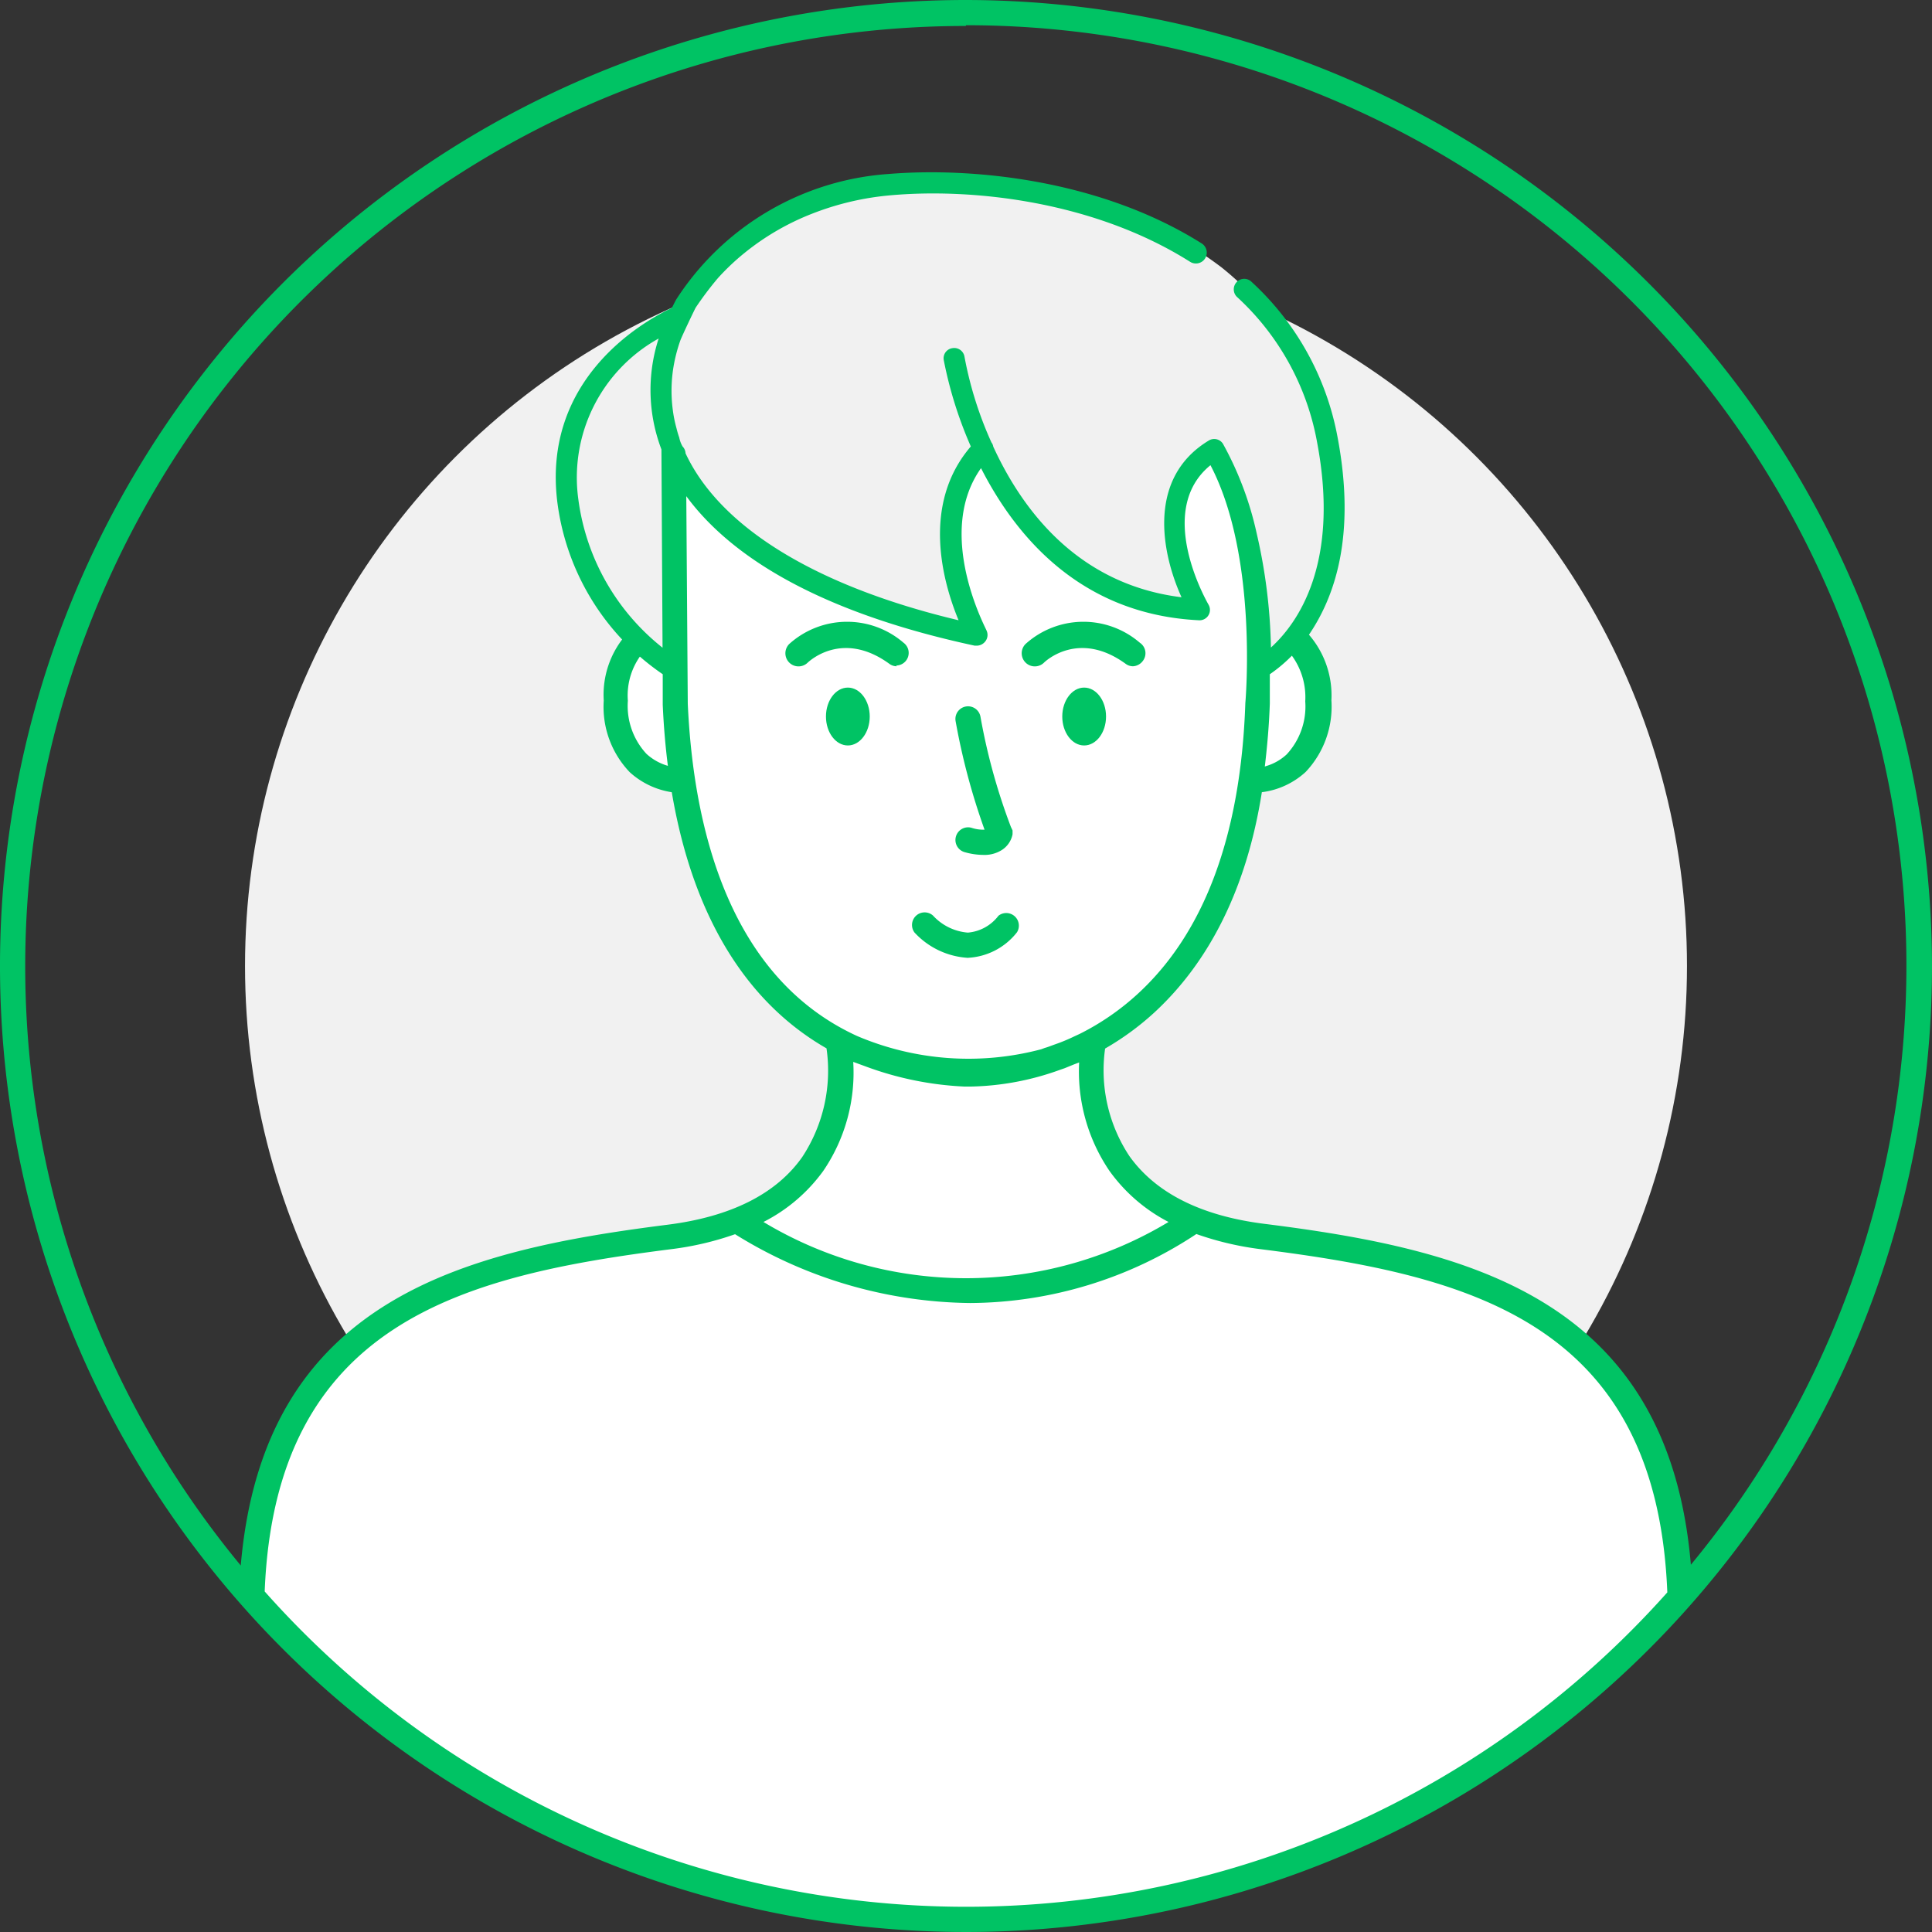
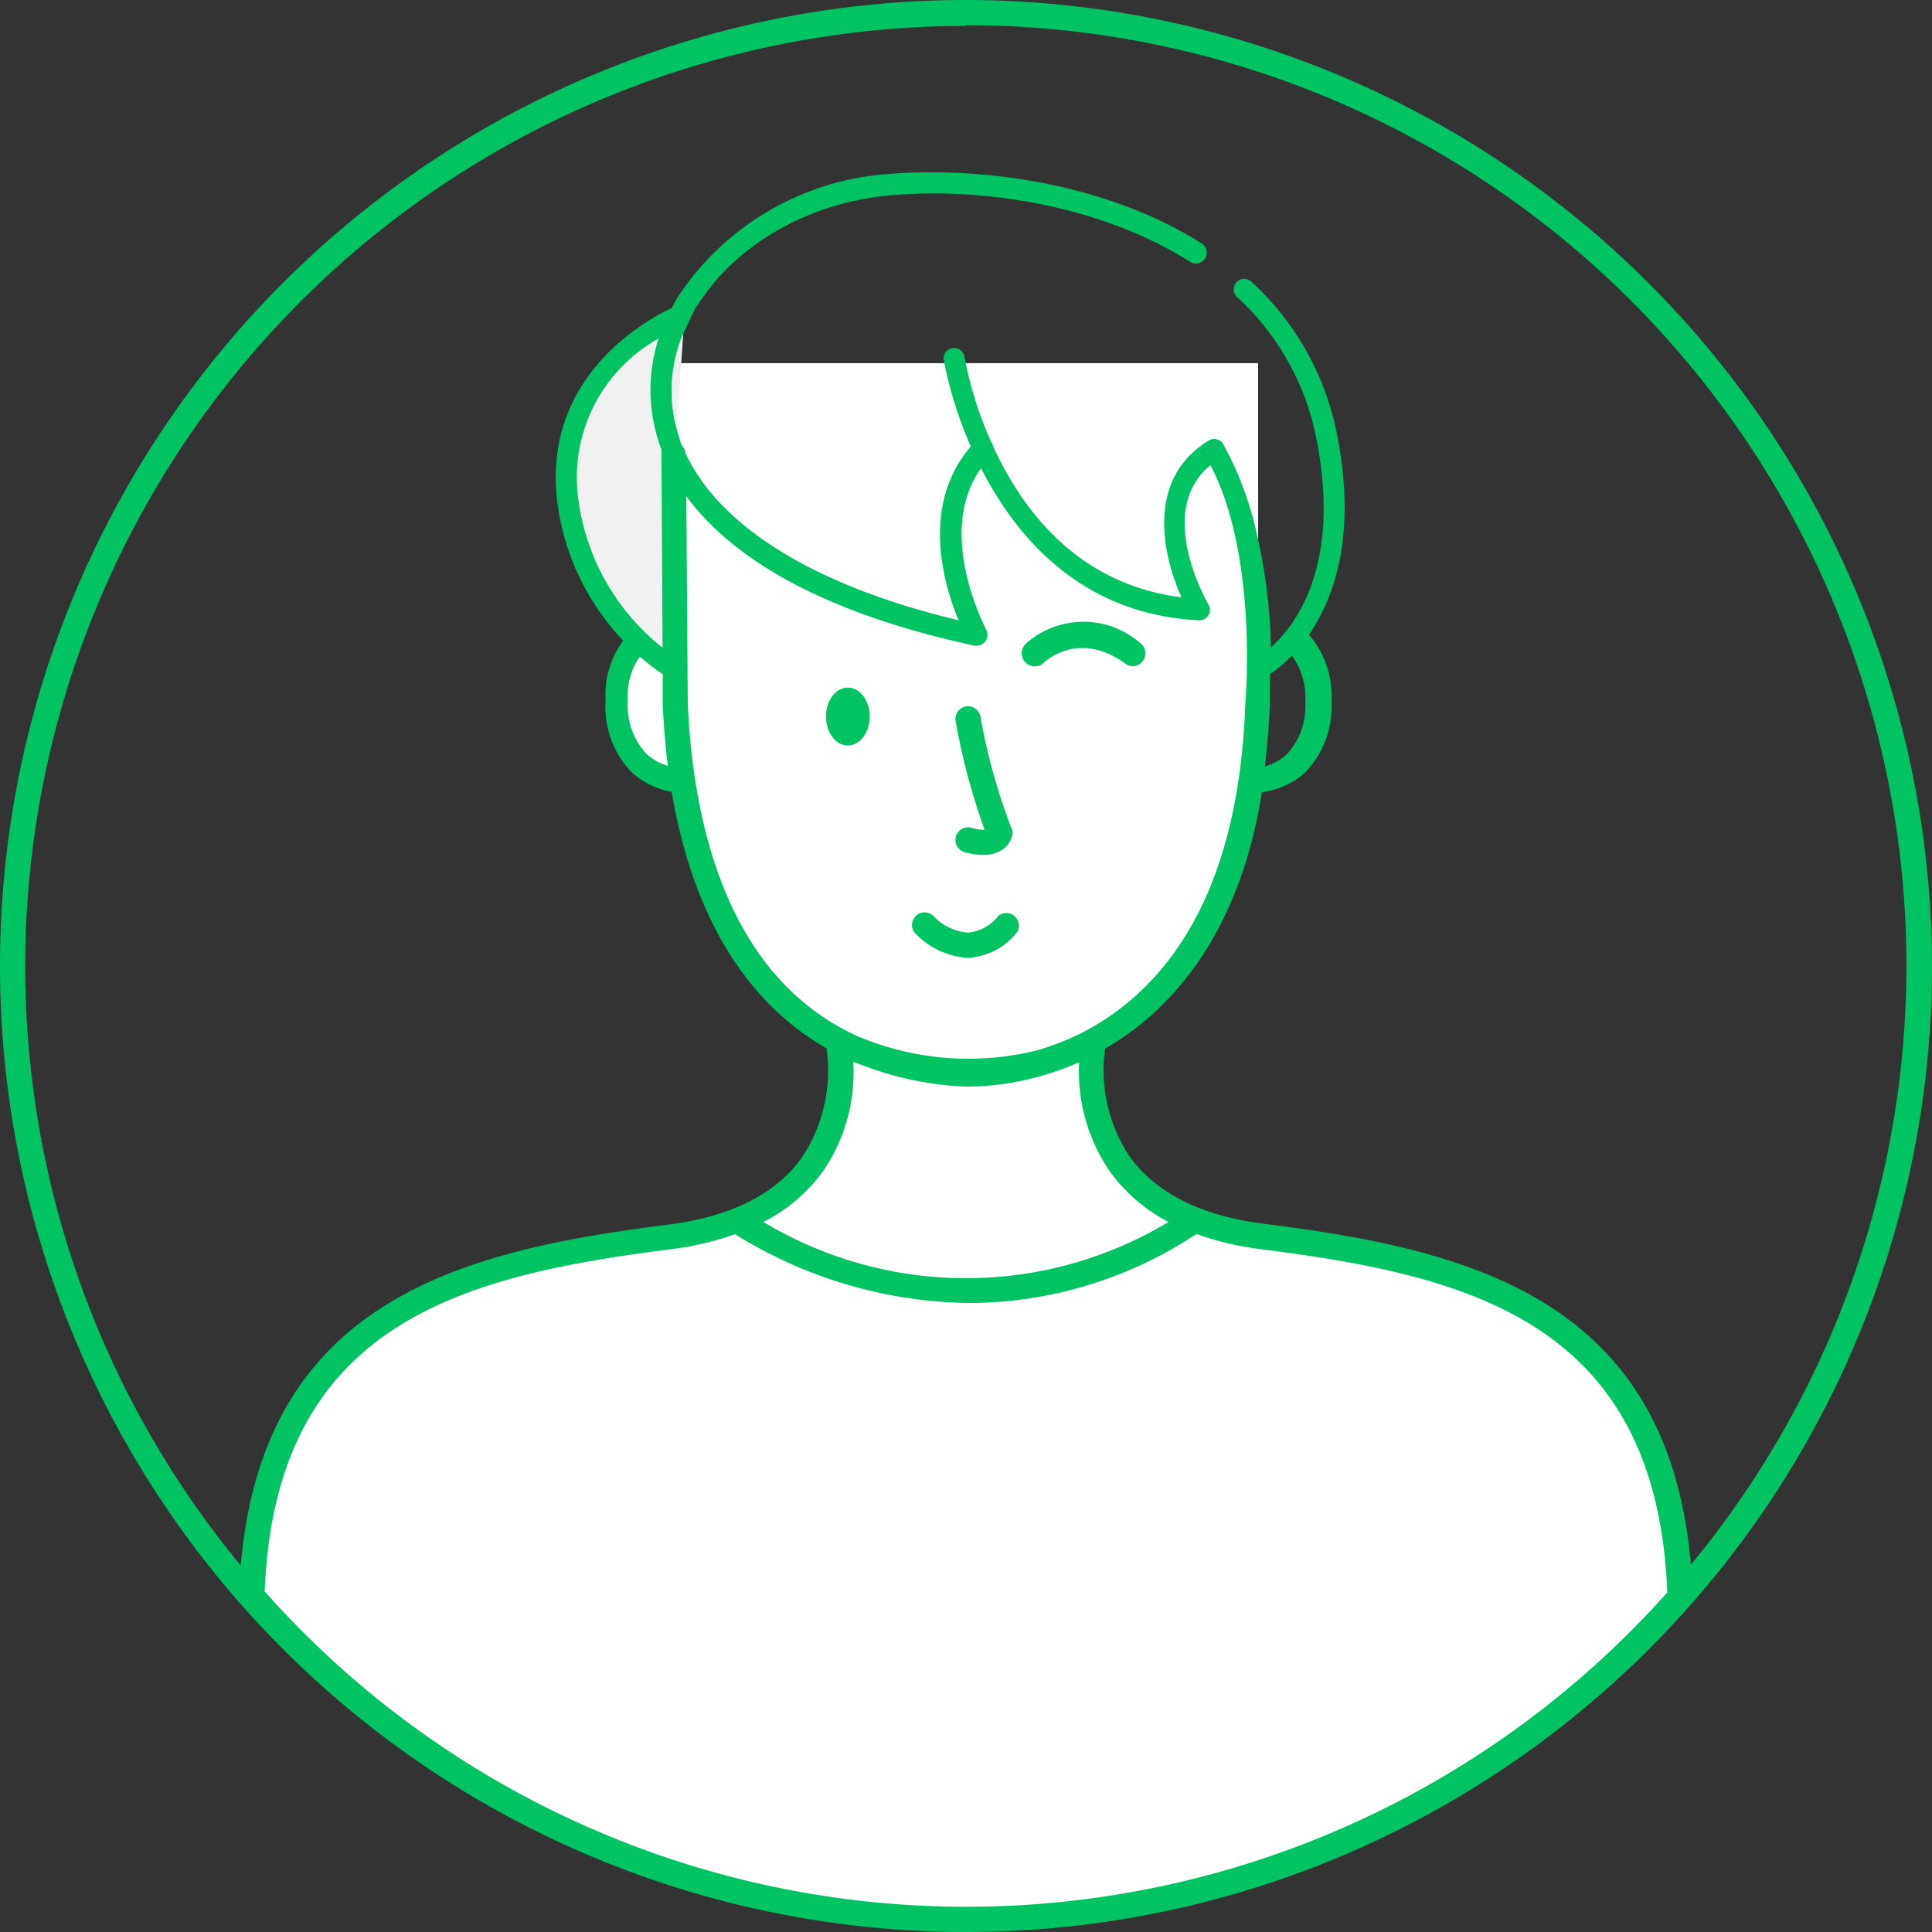
<svg xmlns="http://www.w3.org/2000/svg" id="Capa_1" data-name="Capa 1" viewBox="0 0 104.16 104.16">
  <rect x="0" y="0" width="104.16" height="104.16" fill="#333333" stroke="none" />
  <defs>
    <style>
      .cls-1 {
        fill: #f1f1f1;
      }

      .cls-2 {
        fill: #fff;
      }

      .cls-3 {
        fill: #00c364;
      }
    </style>
  </defs>
  <g>
-     <circle class="cls-1" cx="52.08" cy="52.08" r="38.87" />
    <path class="cls-2" d="M40.86,65.36s11.26,9.19,23.14.11c0,0,2.85,1.54,11.08,2.38,2.72.28,15.5,3.21,15.5,18.15-20.26,22.31-48.11,19.69-61.66,12A63,63,0,0,1,13.58,86s-.83-13.55,12.89-17.31C33.75,66.69,36.93,67.08,40.86,65.36Z" />
    <g>
      <g>
        <g>
          <path class="cls-2" d="M36.39,33.7s-3.22,0-3.22,4.08c0,4.5,3.65,4.3,3.65,4.3" />
-           <path class="cls-3" d="M34.73,35.1a3.66,3.66,0,0,0-.88,2.68,3.8,3.8,0,0,0,1,2.86,2.89,2.89,0,0,0,2,.76.7.7,0,0,1,.71.65.67.67,0,0,1-.64.71h-.1a4.34,4.34,0,0,1-2.87-1.13,5.09,5.09,0,0,1-1.4-3.86,4.93,4.93,0,0,1,1.29-3.65" />
+           <path class="cls-3" d="M34.73,35.1a3.66,3.66,0,0,0-.88,2.68,3.8,3.8,0,0,0,1,2.86,2.89,2.89,0,0,0,2,.76.7.7,0,0,1,.71.65.67.67,0,0,1-.64.71a4.34,4.34,0,0,1-2.87-1.13,5.09,5.09,0,0,1-1.4-3.86,4.93,4.93,0,0,1,1.29-3.65" />
        </g>
-         <path class="cls-2" d="M67.83,33.7s3.27,0,3.27,4.08c0,4.5-3.64,4.3-3.64,4.3" />
        <path class="cls-2" d="M13.58,86C14.1,70.54,25,68.08,36.08,66.67S45.2,56.13,45.2,56.13s6.92,3.75,13.75,0c0,0-2,9.14,9.12,10.54s22,3.87,22.51,19.33" />
        <path class="cls-2" d="M67.83,31.58l0-12H36.31l.11,18.33C36.78,46,39.55,57.22,52,57.9c0,0,15.11.86,15.82-20V31.58" />
-         <path class="cls-3" d="M48.35,35.92a.66.66,0,0,1-.4-.13c-2.53-1.84-4.32-.14-4.4-.07a.68.68,0,0,1-1-1,4.66,4.66,0,0,1,6.16-.07.68.68,0,0,1-.4,1.23Z" />
        <path class="cls-3" d="M61.09,35.92a.66.66,0,0,1-.4-.13c-2.53-1.84-4.33-.14-4.4-.07a.68.68,0,0,1-1-1,4.66,4.66,0,0,1,6.16-.07.68.68,0,0,1,.15,1A.7.7,0,0,1,61.09,35.92Z" />
        <g>
          <ellipse class="cls-3" cx="45.71" cy="38.63" rx="1.18" ry="1.56" />
-           <ellipse class="cls-3" cx="58.45" cy="38.63" rx="1.18" ry="1.56" />
        </g>
        <path class="cls-3" d="M53,46.09a3.72,3.72,0,0,1-1-.15.68.68,0,0,1-.46-.85.68.68,0,0,1,.84-.46,2,2,0,0,0,.7.1,36,36,0,0,1-1.56-5.85.68.68,0,0,1,1.34-.24,32.83,32.83,0,0,0,1.64,5.94l.09.19,0,.21a1.3,1.3,0,0,1-.6.86A1.74,1.74,0,0,1,53,46.09Z" />
        <path class="cls-3" d="M52.18,51.64a4.26,4.26,0,0,1-2.88-1.37.68.68,0,0,1,1-.91,2.86,2.86,0,0,0,1.88.92,2.31,2.31,0,0,0,1.65-.91.68.68,0,0,1,1,.89,3.59,3.59,0,0,1-2.68,1.38Z" />
        <path class="cls-1" d="M36.92,16.73s-7.28,2.7-6.31,10.1a12.76,12.76,0,0,0,5.8,9.09V24.27" />
-         <path class="cls-1" d="M53,24c-3.73,3.25-.3,10.07-.3,10.07C26.94,28.37,34.59,11,48,9.76a28.43,28.43,0,0,1,8.63.56,22.18,22.18,0,0,1,9.22,4.09,16.44,16.44,0,0,1,5.75,9.09c1.76,9.58-3.59,12.34-3.73,12.42.25-7.94-2.37-11.87-2.37-11.87-4.29,2.62-.79,8.62-.79,8.62-11.18-.55-13.21-13.53-13.21-13.53" />
      </g>
      <path class="cls-3" d="M52.08,0a52.08,52.08,0,1,0,52.08,52.08A52.14,52.14,0,0,0,52.08,0Zm0,1.36a50.7,50.7,0,0,1,39.08,83c-1.22-14.39-12-17-23-18.38-3.41-.43-5.85-1.66-7.27-3.65a8.38,8.38,0,0,1-1.31-5.8,14.88,14.88,0,0,0,2.64-1.93c3-2.76,5-6.75,5.81-11.89a4.28,4.28,0,0,0,2.36-1.09,5.12,5.12,0,0,0,1.39-3.86,5,5,0,0,0-1.21-3.54c1.36-2,2.56-5.28,1.54-10.66a15.08,15.08,0,0,0-4.63-8.36.56.56,0,0,0-.8,0,.57.57,0,0,0,0,.8A14,14,0,0,1,71,23.8c1.27,6.64-1.08,9.84-2.48,11.11a29.55,29.55,0,0,0-.77-6.16,17.82,17.82,0,0,0-1.82-4.83.56.56,0,0,0-.76-.17c-3.31,2-2.58,6-1.47,8.45-5.6-.69-8.59-4.72-10.15-8.12a.52.52,0,0,0-.1-.23A20.05,20.05,0,0,1,52,19.24a.56.56,0,0,0-.65-.47.55.55,0,0,0-.47.64,22,22,0,0,0,1.46,4.66c-2.71,3.15-1.48,7.4-.66,9.37-7.66-1.82-12.85-5-14.72-9a.57.57,0,0,0-.16-.37,1.54,1.54,0,0,1-.18-.48,4.91,4.91,0,0,1-.15-.51,6.81,6.81,0,0,1-.2-1,7.87,7.87,0,0,1,.07-2.47,8.57,8.57,0,0,1,.33-1.23c.07-.21.78-1.7.84-1.8A18,18,0,0,1,38.7,15a12.69,12.69,0,0,1,1.46-1.38,13.66,13.66,0,0,1,3.6-2.09,15.17,15.17,0,0,1,4.24-1c4.44-.4,11,.32,16.17,3.59a.57.57,0,1,0,.61-1C59.38,9.72,52.52,9,47.9,9.38a14.84,14.84,0,0,0-11.42,6.73c-.1.16-.17.33-.26.49-1.68.8-7,3.89-6.17,10.49a13.26,13.26,0,0,0,5.68,9.26V38c.41,9.13,3.49,15.46,8.83,18.52a8.46,8.46,0,0,1-1.31,5.86c-1.41,2-3.86,3.22-7.27,3.65-11,1.39-21.77,4-23,18.37a50.7,50.7,0,0,1,39.09-83ZM46,57.25l.63.23A17.59,17.59,0,0,0,52,58.58h.32a14.87,14.87,0,0,0,4.82-.9l.26-.09.49-.2.29-.11a9.54,9.54,0,0,0,1.63,5.84A9,9,0,0,0,63,65.88a21.18,21.18,0,0,1-21.84,0,9,9,0,0,0,3.23-2.76A9.41,9.41,0,0,0,46,57.25ZM53.19,34c0-.06-2.82-5.21-.3-8.76,1.89,3.71,5.4,7.89,11.74,8.2a.56.56,0,0,0,.52-.85c-.12-.22-2.89-5.07.11-7.51,2.59,4.94,1.88,12.82,1.88,12.82C66.9,45,64.94,50.29,61.32,53.6a13.65,13.65,0,0,1-3.11,2.14l-.26.12c-.33.16-.66.3-1,.42s-.42.16-.63.22l-.19.07a15.31,15.31,0,0,1-9.93-.72c-6.86-3.15-8.81-11.11-9.12-17.91L37,26.75c2.13,2.9,6.53,6.12,15.55,8.06h.12a.59.59,0,0,0,.45-.23A.56.56,0,0,0,53.19,34Zm15,7.33c.13-1.1.23-2.22.27-3.41V36.35a8.06,8.06,0,0,0,1.19-1,3.8,3.8,0,0,1,.72,2.46,3.8,3.8,0,0,1-1,2.86A2.79,2.79,0,0,1,68.23,41.31ZM35.66,24.23l.06,10.69a12.24,12.24,0,0,1-4.54-8,8.57,8.57,0,0,1,4.33-8.67A9,9,0,0,0,35.66,24.23ZM52.08,102.8a50.59,50.59,0,0,1-37.81-17C14.85,71.26,25,68.77,36.16,67.35a16.36,16.36,0,0,0,3.47-.81,24.43,24.43,0,0,0,12.68,3.71A22.28,22.28,0,0,0,64.5,66.53a16.54,16.54,0,0,0,3.49.82c11.21,1.42,21.32,3.91,21.9,18.5A50.63,50.63,0,0,1,52.08,102.8Z" />
    </g>
  </g>
</svg>